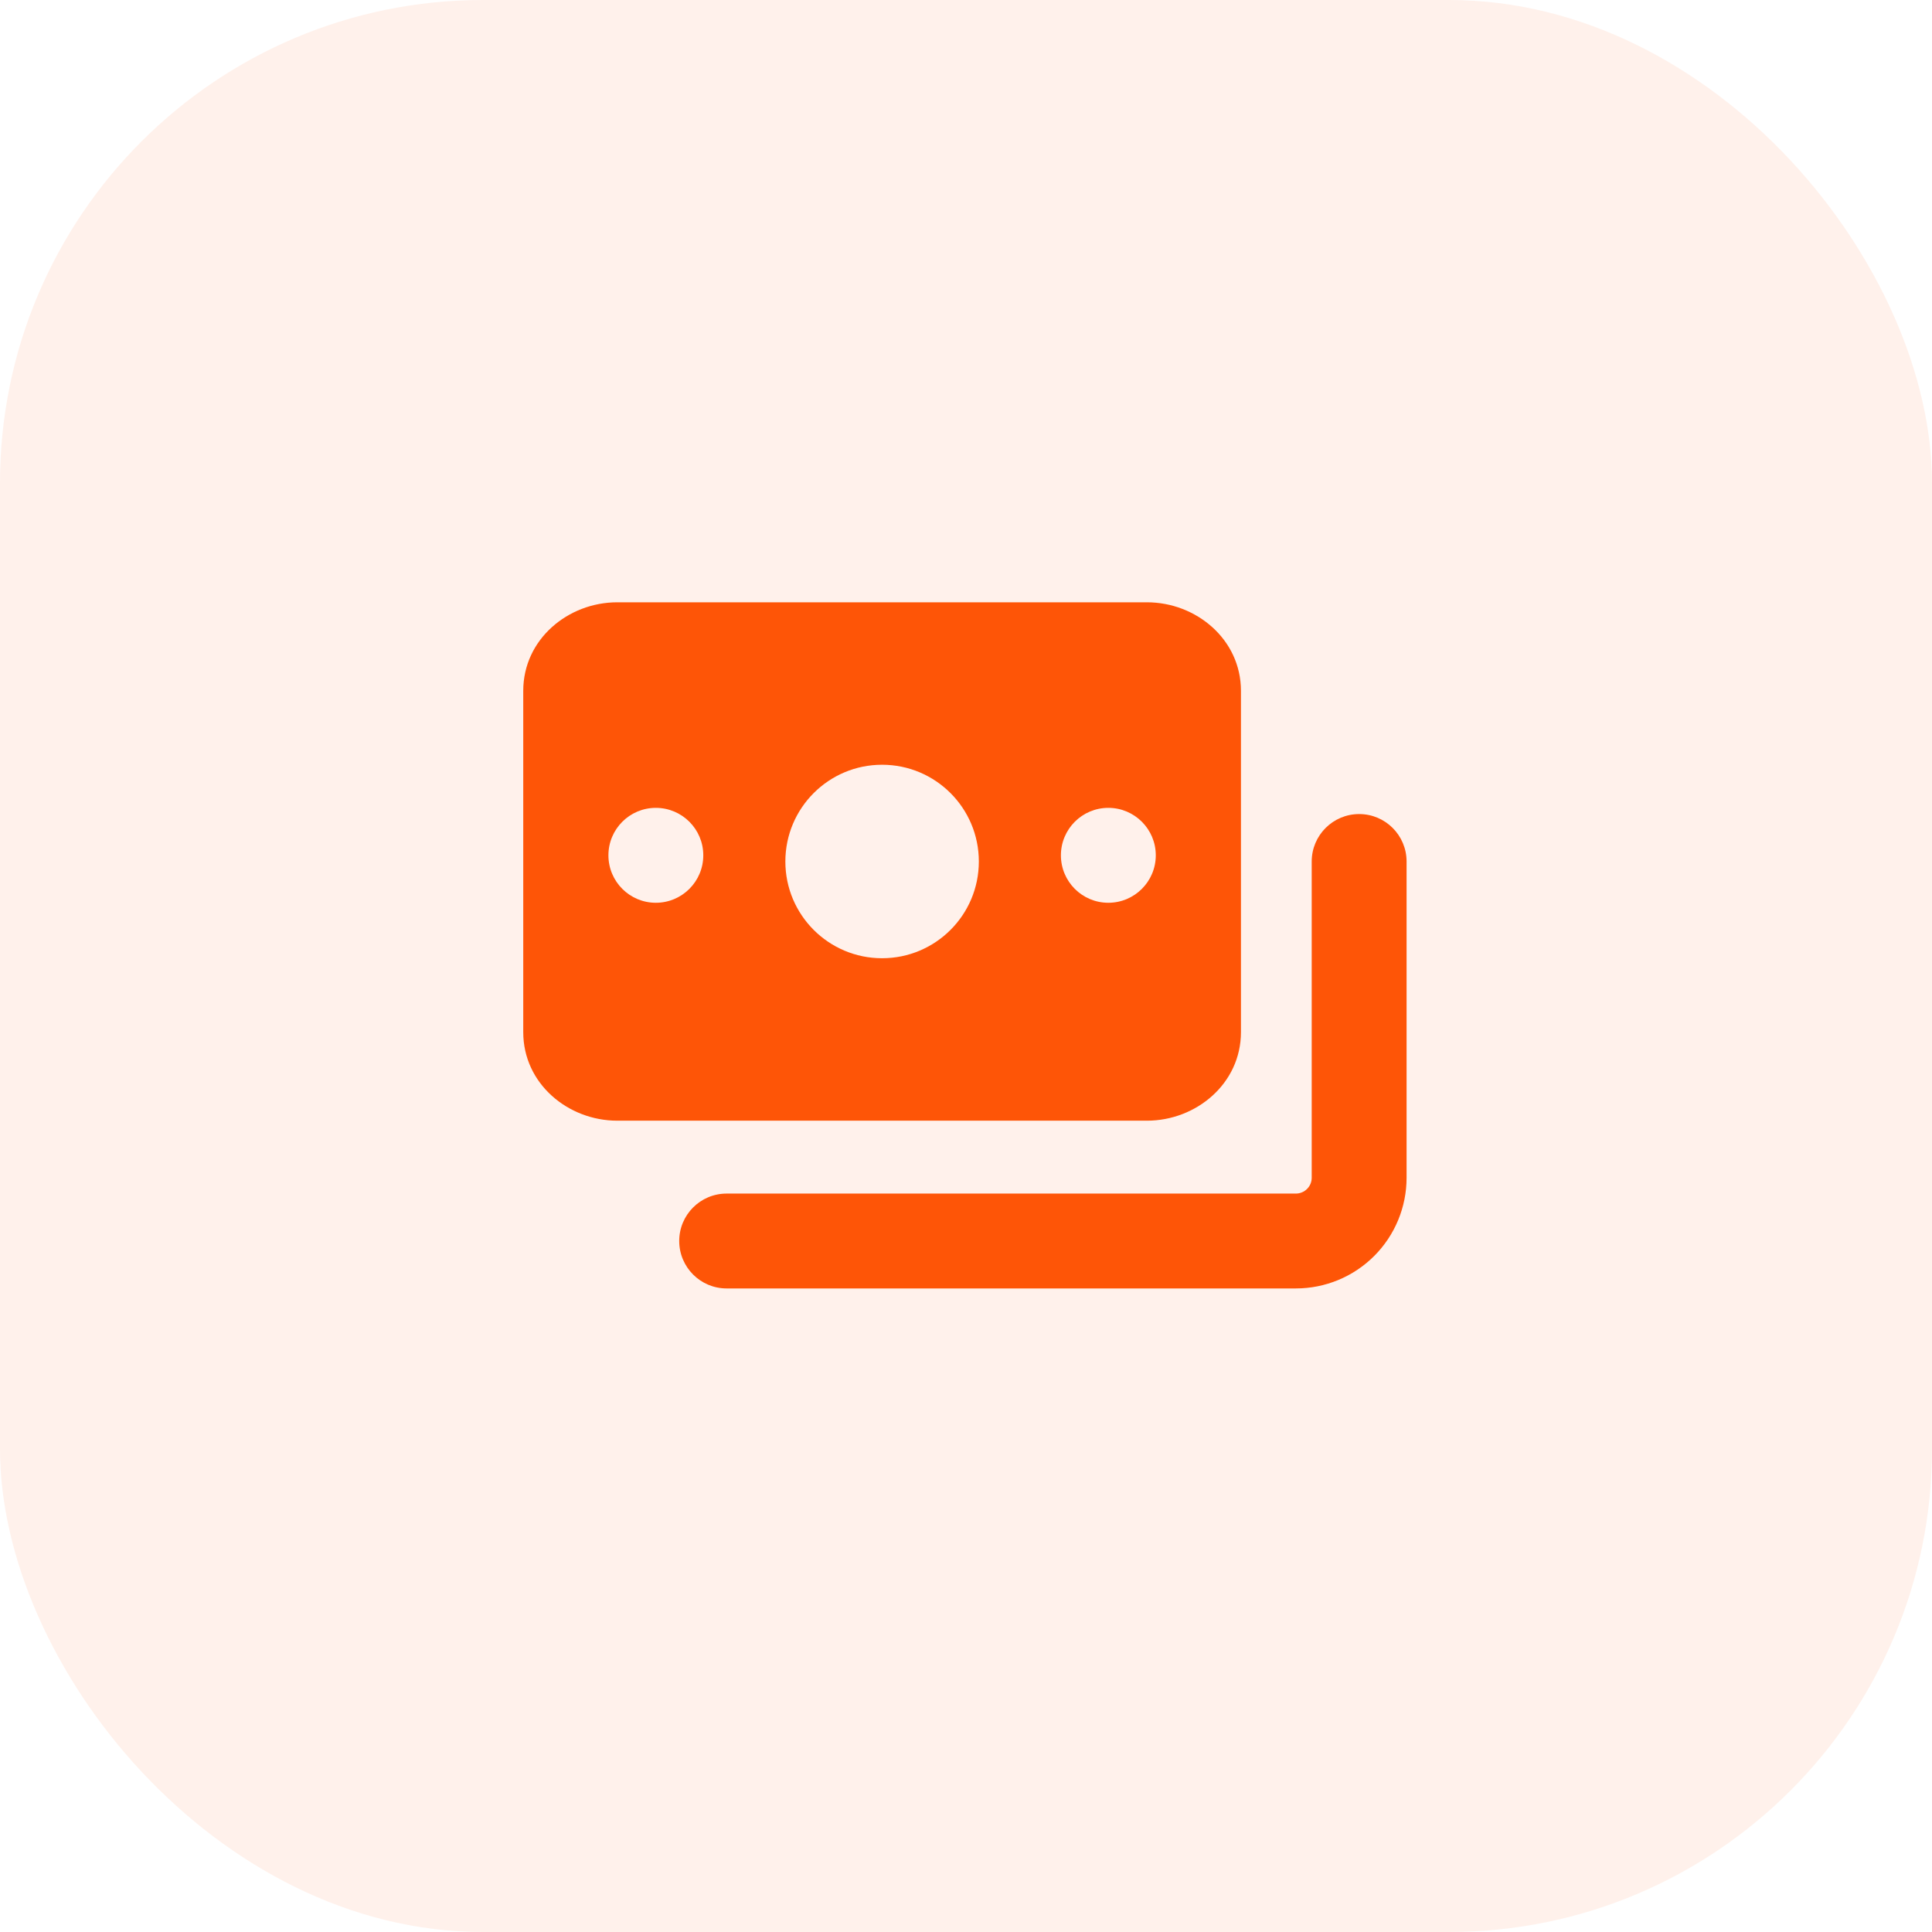
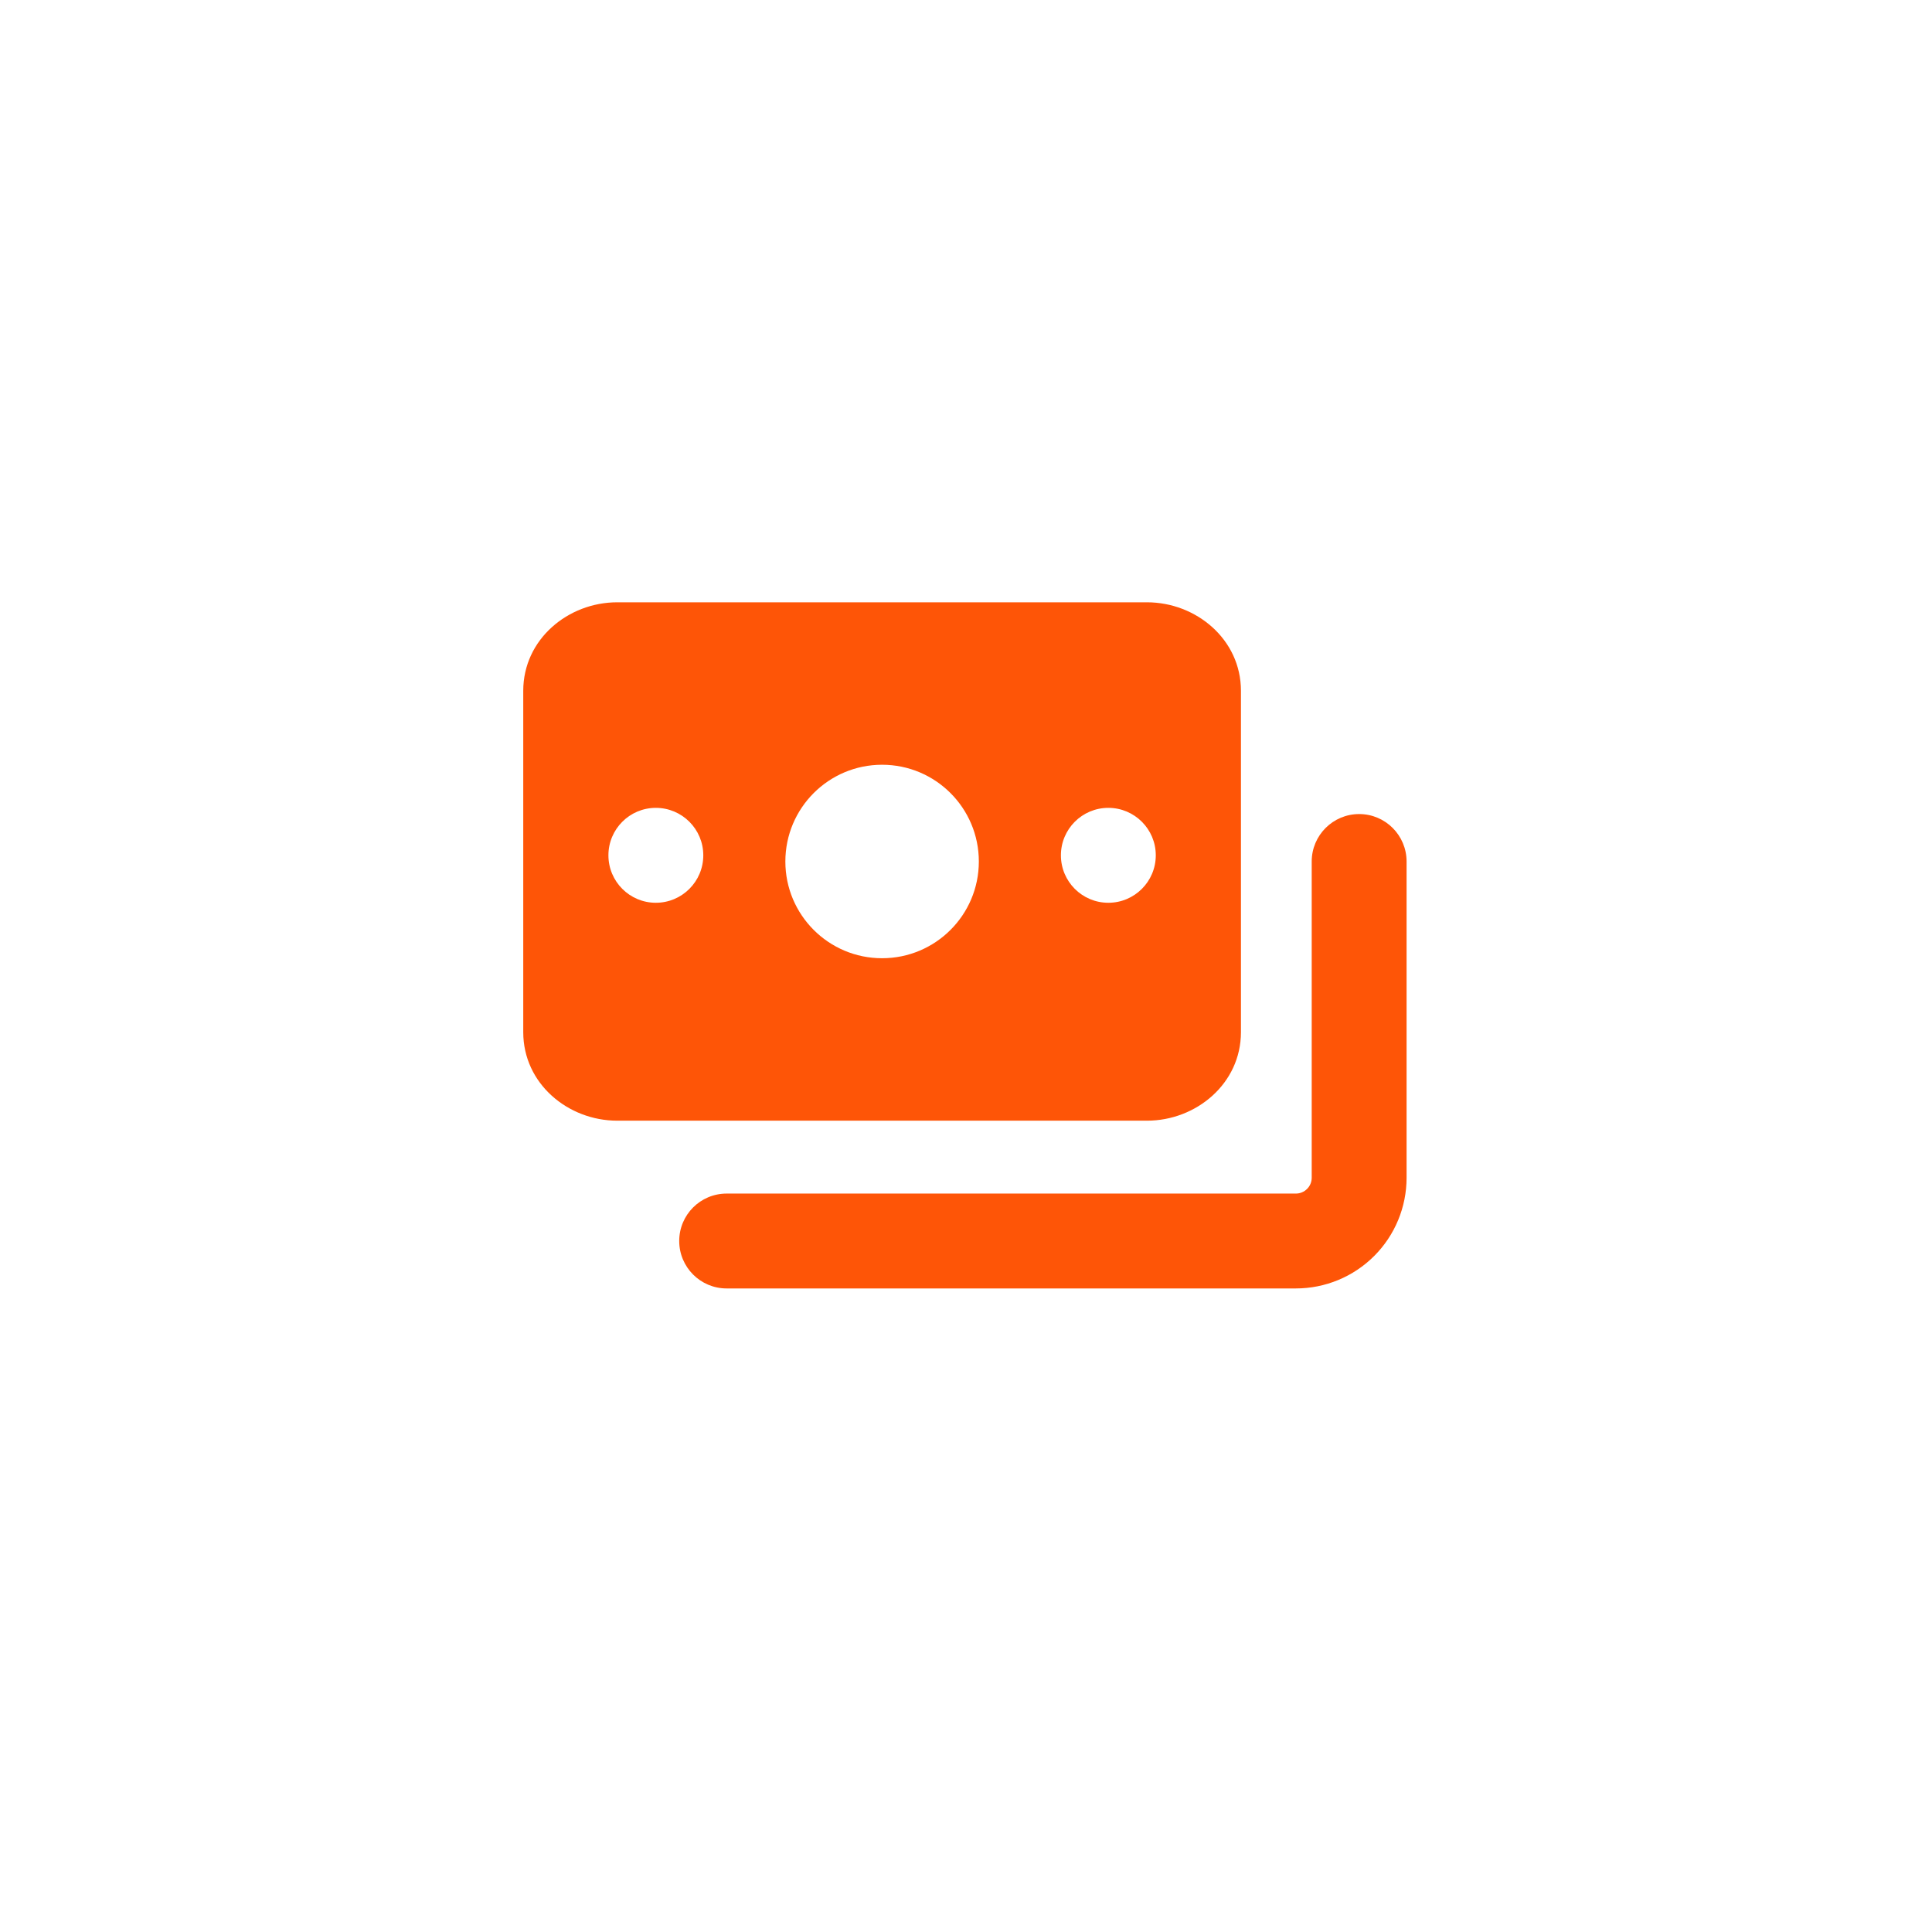
<svg xmlns="http://www.w3.org/2000/svg" width="48" height="48" viewBox="0 0 48 48" fill="none">
-   <rect width="48" height="48" rx="12" fill="#FE5507" fill-opacity="0.08" />
  <path fill-rule="evenodd" clip-rule="evenodd" d="M13 17.163C13 15.883 14.114 14.964 15.334 14.964H28.497C29.716 14.964 30.831 15.883 30.831 17.163V25.644C30.831 26.924 29.716 27.843 28.497 27.843H15.334C14.114 27.843 13 26.924 13 25.644V17.163ZM19.512 21.404C19.512 20.076 20.588 19 21.915 19C23.243 19 24.319 20.076 24.319 21.404C24.319 22.731 23.243 23.807 21.915 23.807C20.588 23.807 19.512 22.731 19.512 21.404ZM15.116 21.25C15.116 20.599 15.643 20.071 16.294 20.071C16.945 20.071 17.473 20.599 17.473 21.25C17.473 21.901 16.945 22.429 16.294 22.429C15.643 22.429 15.116 21.901 15.116 21.25ZM27.536 20.071C26.885 20.071 26.358 20.599 26.358 21.25C26.358 21.901 26.885 22.429 27.536 22.429C28.187 22.429 28.715 21.901 28.715 21.25C28.715 20.599 28.187 20.071 27.536 20.071ZM34.946 21.404C34.946 20.753 34.419 20.225 33.768 20.225C33.117 20.225 32.589 20.753 32.589 21.404V29.261C32.589 29.365 32.548 29.465 32.474 29.538C32.4 29.612 32.3 29.654 32.196 29.654H18.053C17.402 29.654 16.875 30.181 16.875 30.832C16.875 31.483 17.402 32.011 18.053 32.011H32.196C32.926 32.011 33.625 31.721 34.141 31.205C34.657 30.689 34.946 29.99 34.946 29.261V21.404Z" fill="#FE5507" />
</svg>